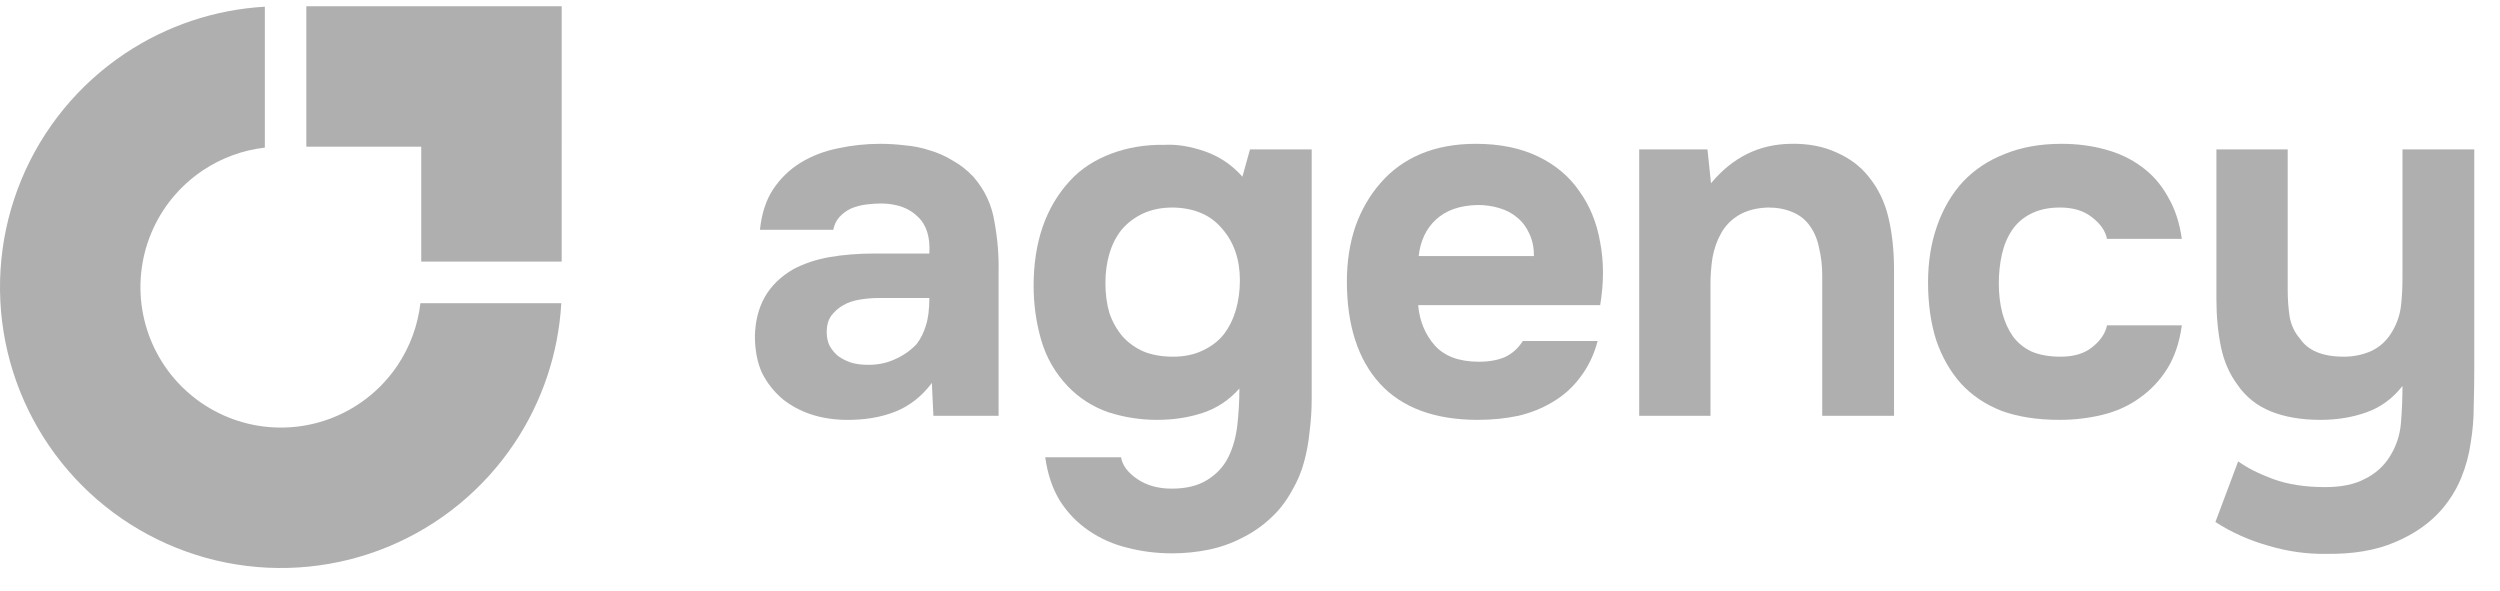
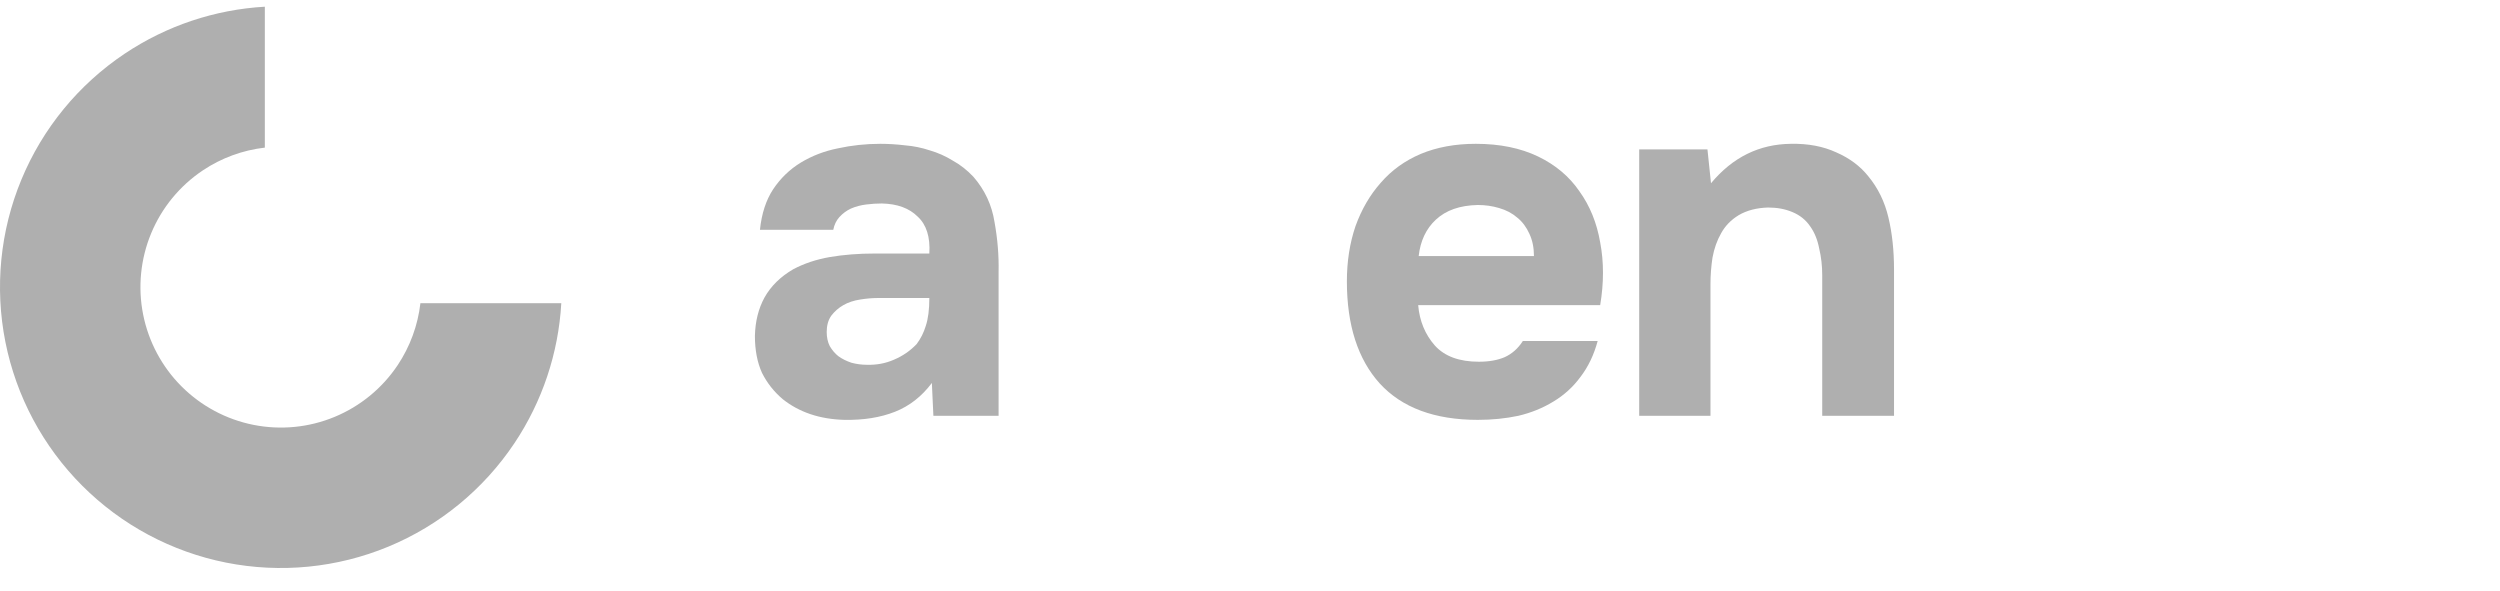
<svg xmlns="http://www.w3.org/2000/svg" width="110" height="26" viewBox="0 0 110 26" fill="none">
-   <path d="M105.13 20.121C105.427 19.661 105.598 19.157 105.642 18.608C105.687 18.059 105.709 17.518 105.709 16.984C105.279 17.533 104.752 17.918 104.129 18.141C103.506 18.363 102.832 18.474 102.105 18.474C101.26 18.474 100.526 18.349 99.903 18.096C99.295 17.844 98.813 17.459 98.457 16.94C98.101 16.465 97.856 15.909 97.723 15.271C97.589 14.619 97.522 13.914 97.522 13.158V6.573H100.659V12.78C100.659 13.18 100.689 13.573 100.748 13.959C100.822 14.329 100.97 14.641 101.193 14.893C101.549 15.427 102.194 15.694 103.128 15.694C103.573 15.694 103.988 15.605 104.374 15.427C104.76 15.234 105.064 14.937 105.286 14.537C105.479 14.196 105.598 13.84 105.642 13.469C105.687 13.084 105.709 12.668 105.709 12.223V6.573H108.868V16.205C108.868 16.739 108.86 17.288 108.845 17.852C108.845 18.4 108.801 18.942 108.712 19.476C108.638 20.009 108.497 20.529 108.289 21.033C108.082 21.537 107.793 22.004 107.422 22.434C106.903 23.027 106.22 23.502 105.375 23.858C104.545 24.214 103.544 24.384 102.372 24.37C101.512 24.384 100.659 24.266 99.814 24.014C98.968 23.776 98.19 23.428 97.478 22.968L98.479 20.299C98.865 20.581 99.376 20.84 100.014 21.077C100.666 21.315 101.43 21.433 102.305 21.433C103.017 21.433 103.595 21.315 104.04 21.077C104.5 20.855 104.863 20.536 105.13 20.121Z" fill="#AFAFAF" />
-   <path d="M90.662 15.694C91.255 15.694 91.722 15.553 92.064 15.271C92.419 14.989 92.635 14.67 92.709 14.314H96.001C95.897 15.071 95.682 15.709 95.356 16.227C95.03 16.747 94.622 17.177 94.132 17.518C93.658 17.859 93.117 18.104 92.508 18.252C91.9 18.4 91.27 18.474 90.618 18.474C89.639 18.474 88.786 18.341 88.059 18.074C87.347 17.792 86.754 17.392 86.28 16.873C85.805 16.339 85.442 15.701 85.19 14.96C84.952 14.203 84.834 13.358 84.834 12.424C84.834 11.519 84.967 10.688 85.234 9.932C85.501 9.176 85.879 8.53 86.369 7.997C86.873 7.463 87.488 7.055 88.215 6.773C88.942 6.476 89.772 6.328 90.707 6.328C91.389 6.328 92.026 6.41 92.62 6.573C93.228 6.736 93.762 6.988 94.221 7.329C94.696 7.67 95.082 8.108 95.378 8.642C95.69 9.161 95.897 9.784 96.001 10.51H92.709C92.635 10.154 92.412 9.836 92.041 9.554C91.685 9.272 91.218 9.131 90.64 9.131C90.15 9.131 89.728 9.22 89.372 9.398C89.016 9.576 88.734 9.821 88.526 10.132C88.319 10.444 88.171 10.8 88.082 11.2C87.993 11.6 87.948 12.023 87.948 12.468C87.948 12.943 88 13.38 88.104 13.78C88.208 14.166 88.363 14.507 88.571 14.804C88.779 15.086 89.053 15.308 89.394 15.471C89.75 15.62 90.173 15.694 90.662 15.694Z" fill="#AFAFAF" />
  <path d="M75.284 8.063C76.233 6.921 77.404 6.343 78.798 6.328C79.555 6.313 80.222 6.439 80.8 6.706C81.379 6.958 81.846 7.307 82.202 7.752C82.632 8.271 82.929 8.879 83.092 9.576C83.255 10.258 83.337 11.022 83.337 11.867V18.296H80.178V12.112C80.178 11.697 80.133 11.304 80.044 10.933C79.97 10.547 79.837 10.221 79.644 9.954C79.451 9.672 79.191 9.465 78.865 9.331C78.554 9.198 78.198 9.131 77.797 9.131C77.293 9.146 76.863 9.257 76.507 9.465C76.166 9.672 75.906 9.939 75.728 10.266C75.55 10.577 75.424 10.933 75.35 11.333C75.291 11.719 75.261 12.112 75.261 12.512V18.296H72.125V6.573H75.128L75.284 8.063Z" fill="#AFAFAF" />
  <path d="M65.069 15.916C65.514 15.916 65.892 15.849 66.204 15.716C66.53 15.568 66.797 15.33 67.005 15.004H70.297C70.134 15.612 69.882 16.139 69.541 16.584C69.215 17.028 68.814 17.392 68.34 17.674C67.88 17.955 67.368 18.163 66.805 18.296C66.241 18.415 65.648 18.474 65.025 18.474C63.127 18.474 61.688 17.94 60.709 16.873C59.745 15.805 59.263 14.307 59.263 12.379C59.263 11.504 59.389 10.696 59.641 9.954C59.908 9.213 60.279 8.575 60.754 8.041C61.228 7.492 61.814 7.07 62.511 6.773C63.223 6.476 64.031 6.328 64.936 6.328C65.989 6.328 66.901 6.514 67.672 6.884C68.443 7.255 69.051 7.767 69.496 8.419C69.956 9.057 70.26 9.806 70.408 10.666C70.572 11.526 70.572 12.446 70.408 13.425H62.4C62.459 14.122 62.704 14.715 63.134 15.204C63.564 15.679 64.209 15.916 65.069 15.916ZM67.494 11.267C67.494 10.896 67.427 10.57 67.294 10.288C67.16 9.991 66.983 9.754 66.76 9.576C66.538 9.383 66.271 9.242 65.959 9.153C65.663 9.064 65.351 9.02 65.025 9.02C64.239 9.035 63.623 9.25 63.178 9.665C62.748 10.065 62.496 10.599 62.422 11.267H67.494Z" fill="#AFAFAF" />
-   <path d="M54.533 17.095C54.088 17.599 53.554 17.955 52.931 18.163C52.308 18.371 51.633 18.474 50.907 18.474C50.18 18.474 49.468 18.363 48.771 18.141C48.089 17.903 47.495 17.525 46.991 17.006C46.428 16.413 46.035 15.731 45.812 14.96C45.59 14.188 45.479 13.395 45.479 12.579C45.479 10.651 46.013 9.109 47.08 7.952C47.54 7.448 48.133 7.055 48.86 6.773C49.602 6.491 50.395 6.358 51.24 6.373C51.789 6.343 52.382 6.439 53.02 6.662C53.658 6.884 54.206 7.255 54.666 7.774L55 6.573H57.714V17.562C57.714 18.037 57.684 18.504 57.625 18.964C57.58 19.438 57.499 19.891 57.38 20.321C57.261 20.766 57.084 21.188 56.846 21.589C56.579 22.078 56.253 22.494 55.867 22.835C55.497 23.176 55.081 23.457 54.622 23.68C54.162 23.917 53.672 24.088 53.153 24.192C52.634 24.295 52.108 24.347 51.574 24.347C50.892 24.347 50.239 24.266 49.616 24.103C48.993 23.954 48.422 23.702 47.903 23.346C47.399 23.005 46.977 22.568 46.635 22.034C46.309 21.5 46.094 20.862 45.99 20.121H49.327C49.386 20.477 49.624 20.795 50.039 21.077C50.454 21.359 50.959 21.5 51.552 21.5C52.189 21.5 52.709 21.374 53.109 21.122C53.524 20.869 53.836 20.536 54.043 20.121C54.251 19.705 54.384 19.231 54.444 18.697C54.503 18.163 54.533 17.629 54.533 17.095ZM51.618 15.694C52.108 15.694 52.538 15.605 52.909 15.427C53.294 15.249 53.606 15.011 53.843 14.715C54.08 14.403 54.258 14.047 54.377 13.647C54.496 13.232 54.555 12.794 54.555 12.335C54.555 11.415 54.295 10.659 53.776 10.066C53.272 9.457 52.545 9.146 51.596 9.131C51.107 9.131 50.669 9.22 50.284 9.398C49.913 9.576 49.602 9.813 49.349 10.11C49.112 10.407 48.934 10.755 48.816 11.155C48.697 11.556 48.638 11.986 48.638 12.446C48.638 12.935 48.697 13.38 48.816 13.78C48.949 14.166 49.142 14.507 49.394 14.804C49.646 15.086 49.957 15.308 50.328 15.471C50.699 15.62 51.129 15.694 51.618 15.694Z" fill="#AFAFAF" />
  <path d="M41.002 16.85C40.557 17.444 40.016 17.866 39.378 18.118C38.74 18.37 37.999 18.489 37.153 18.474C36.071 18.445 35.166 18.141 34.439 17.562C34.054 17.236 33.75 16.85 33.527 16.405C33.32 15.946 33.216 15.404 33.216 14.781C33.231 14.144 33.371 13.58 33.638 13.091C33.92 12.587 34.343 12.171 34.906 11.845C35.381 11.593 35.915 11.415 36.508 11.311C37.116 11.207 37.776 11.155 38.488 11.155H40.891C40.935 10.429 40.764 9.887 40.379 9.532C40.008 9.161 39.482 8.968 38.799 8.953C38.577 8.953 38.347 8.968 38.11 8.998C37.873 9.027 37.65 9.087 37.443 9.176C37.25 9.265 37.079 9.391 36.931 9.554C36.797 9.702 36.708 9.887 36.664 10.11H33.438C33.512 9.398 33.705 8.805 34.017 8.33C34.343 7.841 34.751 7.448 35.24 7.151C35.73 6.855 36.271 6.647 36.864 6.528C37.472 6.395 38.095 6.328 38.733 6.328C39.089 6.328 39.452 6.35 39.823 6.395C40.194 6.425 40.557 6.499 40.913 6.617C41.269 6.721 41.602 6.869 41.914 7.062C42.24 7.24 42.544 7.477 42.826 7.774C43.33 8.352 43.642 9.02 43.76 9.776C43.894 10.518 43.953 11.245 43.938 11.956V18.296H41.069L41.002 16.85ZM40.891 13.113H38.599C38.377 13.113 38.125 13.135 37.843 13.18C37.561 13.224 37.316 13.306 37.109 13.425C36.901 13.543 36.723 13.699 36.575 13.892C36.441 14.085 36.375 14.322 36.375 14.604C36.375 14.841 36.419 15.049 36.508 15.226C36.612 15.404 36.738 15.553 36.886 15.671C37.049 15.79 37.242 15.886 37.465 15.961C37.687 16.02 37.91 16.05 38.132 16.05C38.562 16.064 38.963 15.99 39.333 15.827C39.719 15.664 40.053 15.434 40.334 15.137C40.512 14.9 40.646 14.633 40.735 14.337C40.839 14.025 40.891 13.617 40.891 13.113Z" fill="#AFAFAF" />
  <path fill-rule="evenodd" clip-rule="evenodd" d="M24.697 13.34C24.572 15.536 23.862 17.664 22.635 19.5C21.277 21.532 19.347 23.116 17.088 24.052C14.83 24.987 12.345 25.232 9.948 24.755C7.55 24.278 5.348 23.101 3.62 21.373C1.891 19.644 0.714 17.442 0.237 15.045C-0.239 12.648 0.005 10.162 0.941 7.904C1.876 5.646 3.46 3.716 5.493 2.358C7.329 1.131 9.456 0.421 11.653 0.295V6.495C10.68 6.607 9.745 6.948 8.926 7.496C7.91 8.175 7.117 9.14 6.65 10.269C6.182 11.398 6.06 12.641 6.298 13.839C6.537 15.038 7.125 16.139 7.989 17.003C8.854 17.867 9.955 18.456 11.153 18.694C12.352 18.933 13.594 18.811 14.723 18.343C15.853 17.875 16.818 17.083 17.497 16.067C18.044 15.248 18.386 14.312 18.498 13.34H24.697Z" fill="#AFAFAF" />
-   <path fill-rule="evenodd" clip-rule="evenodd" d="M18.535 0.275H13.479V6.454H18.535V11.51H24.714L24.714 6.454H24.715V0.275H23.584H18.535Z" fill="#AFAFAF" />
</svg>